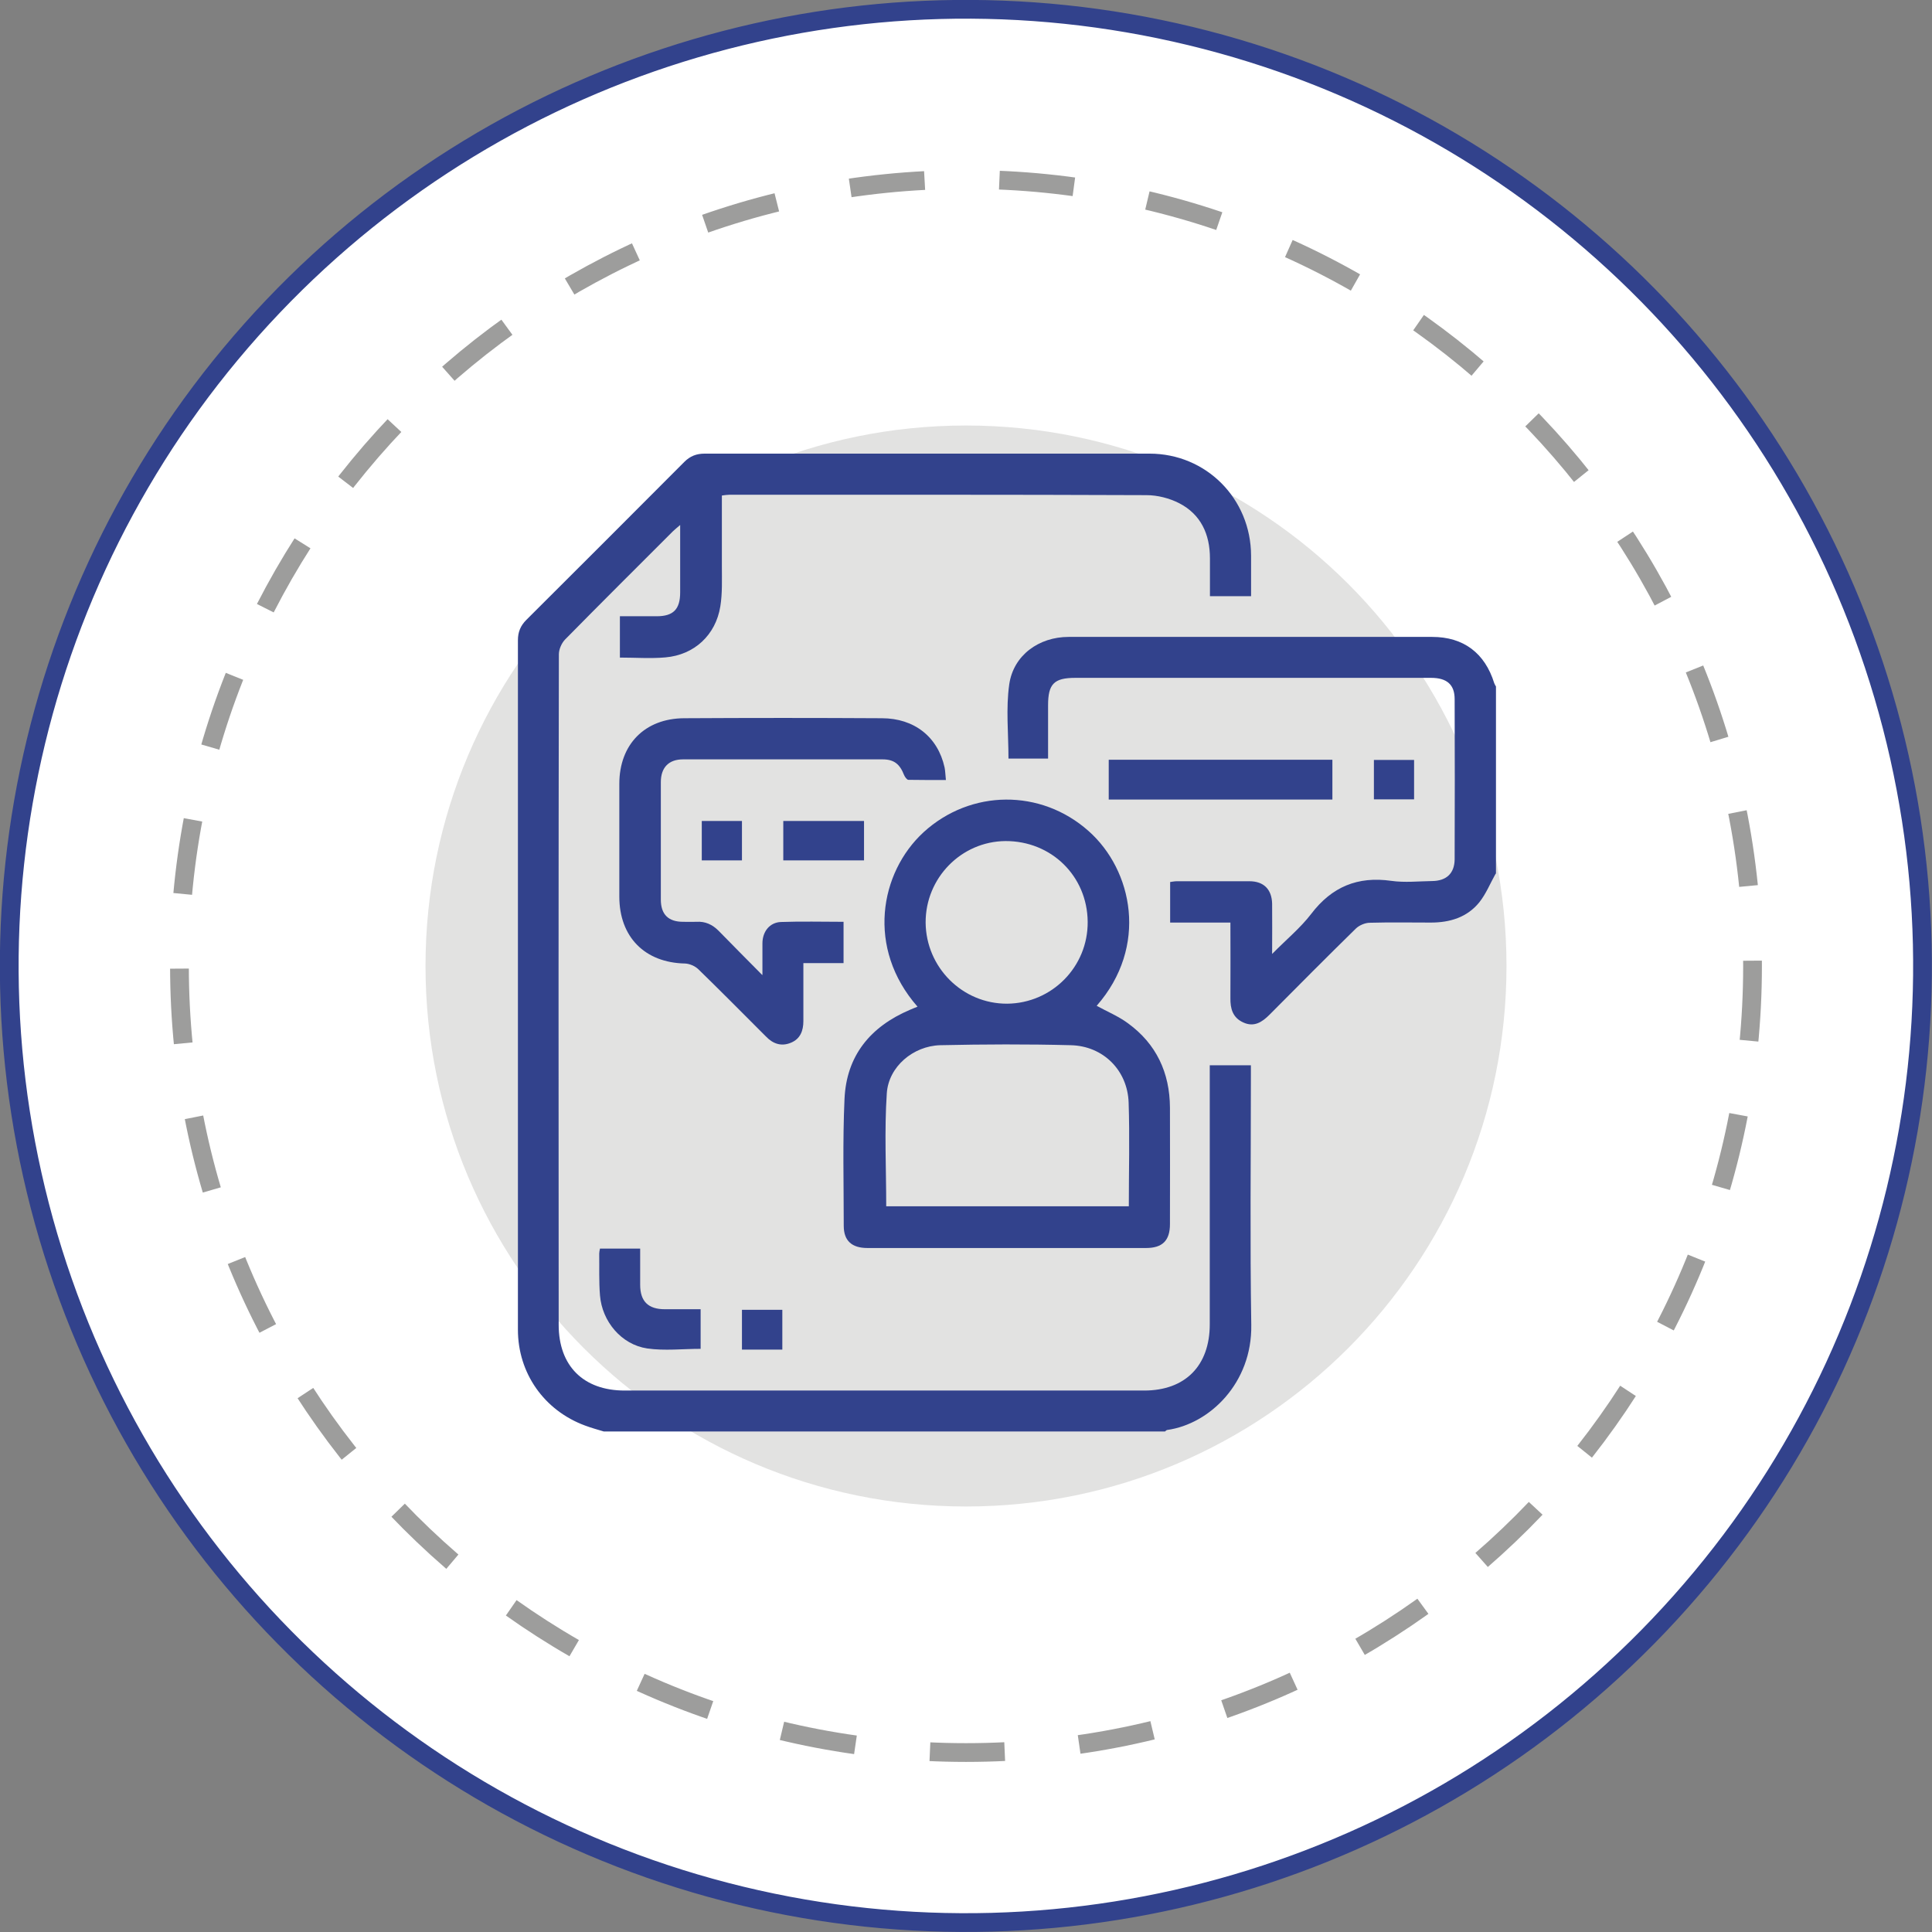
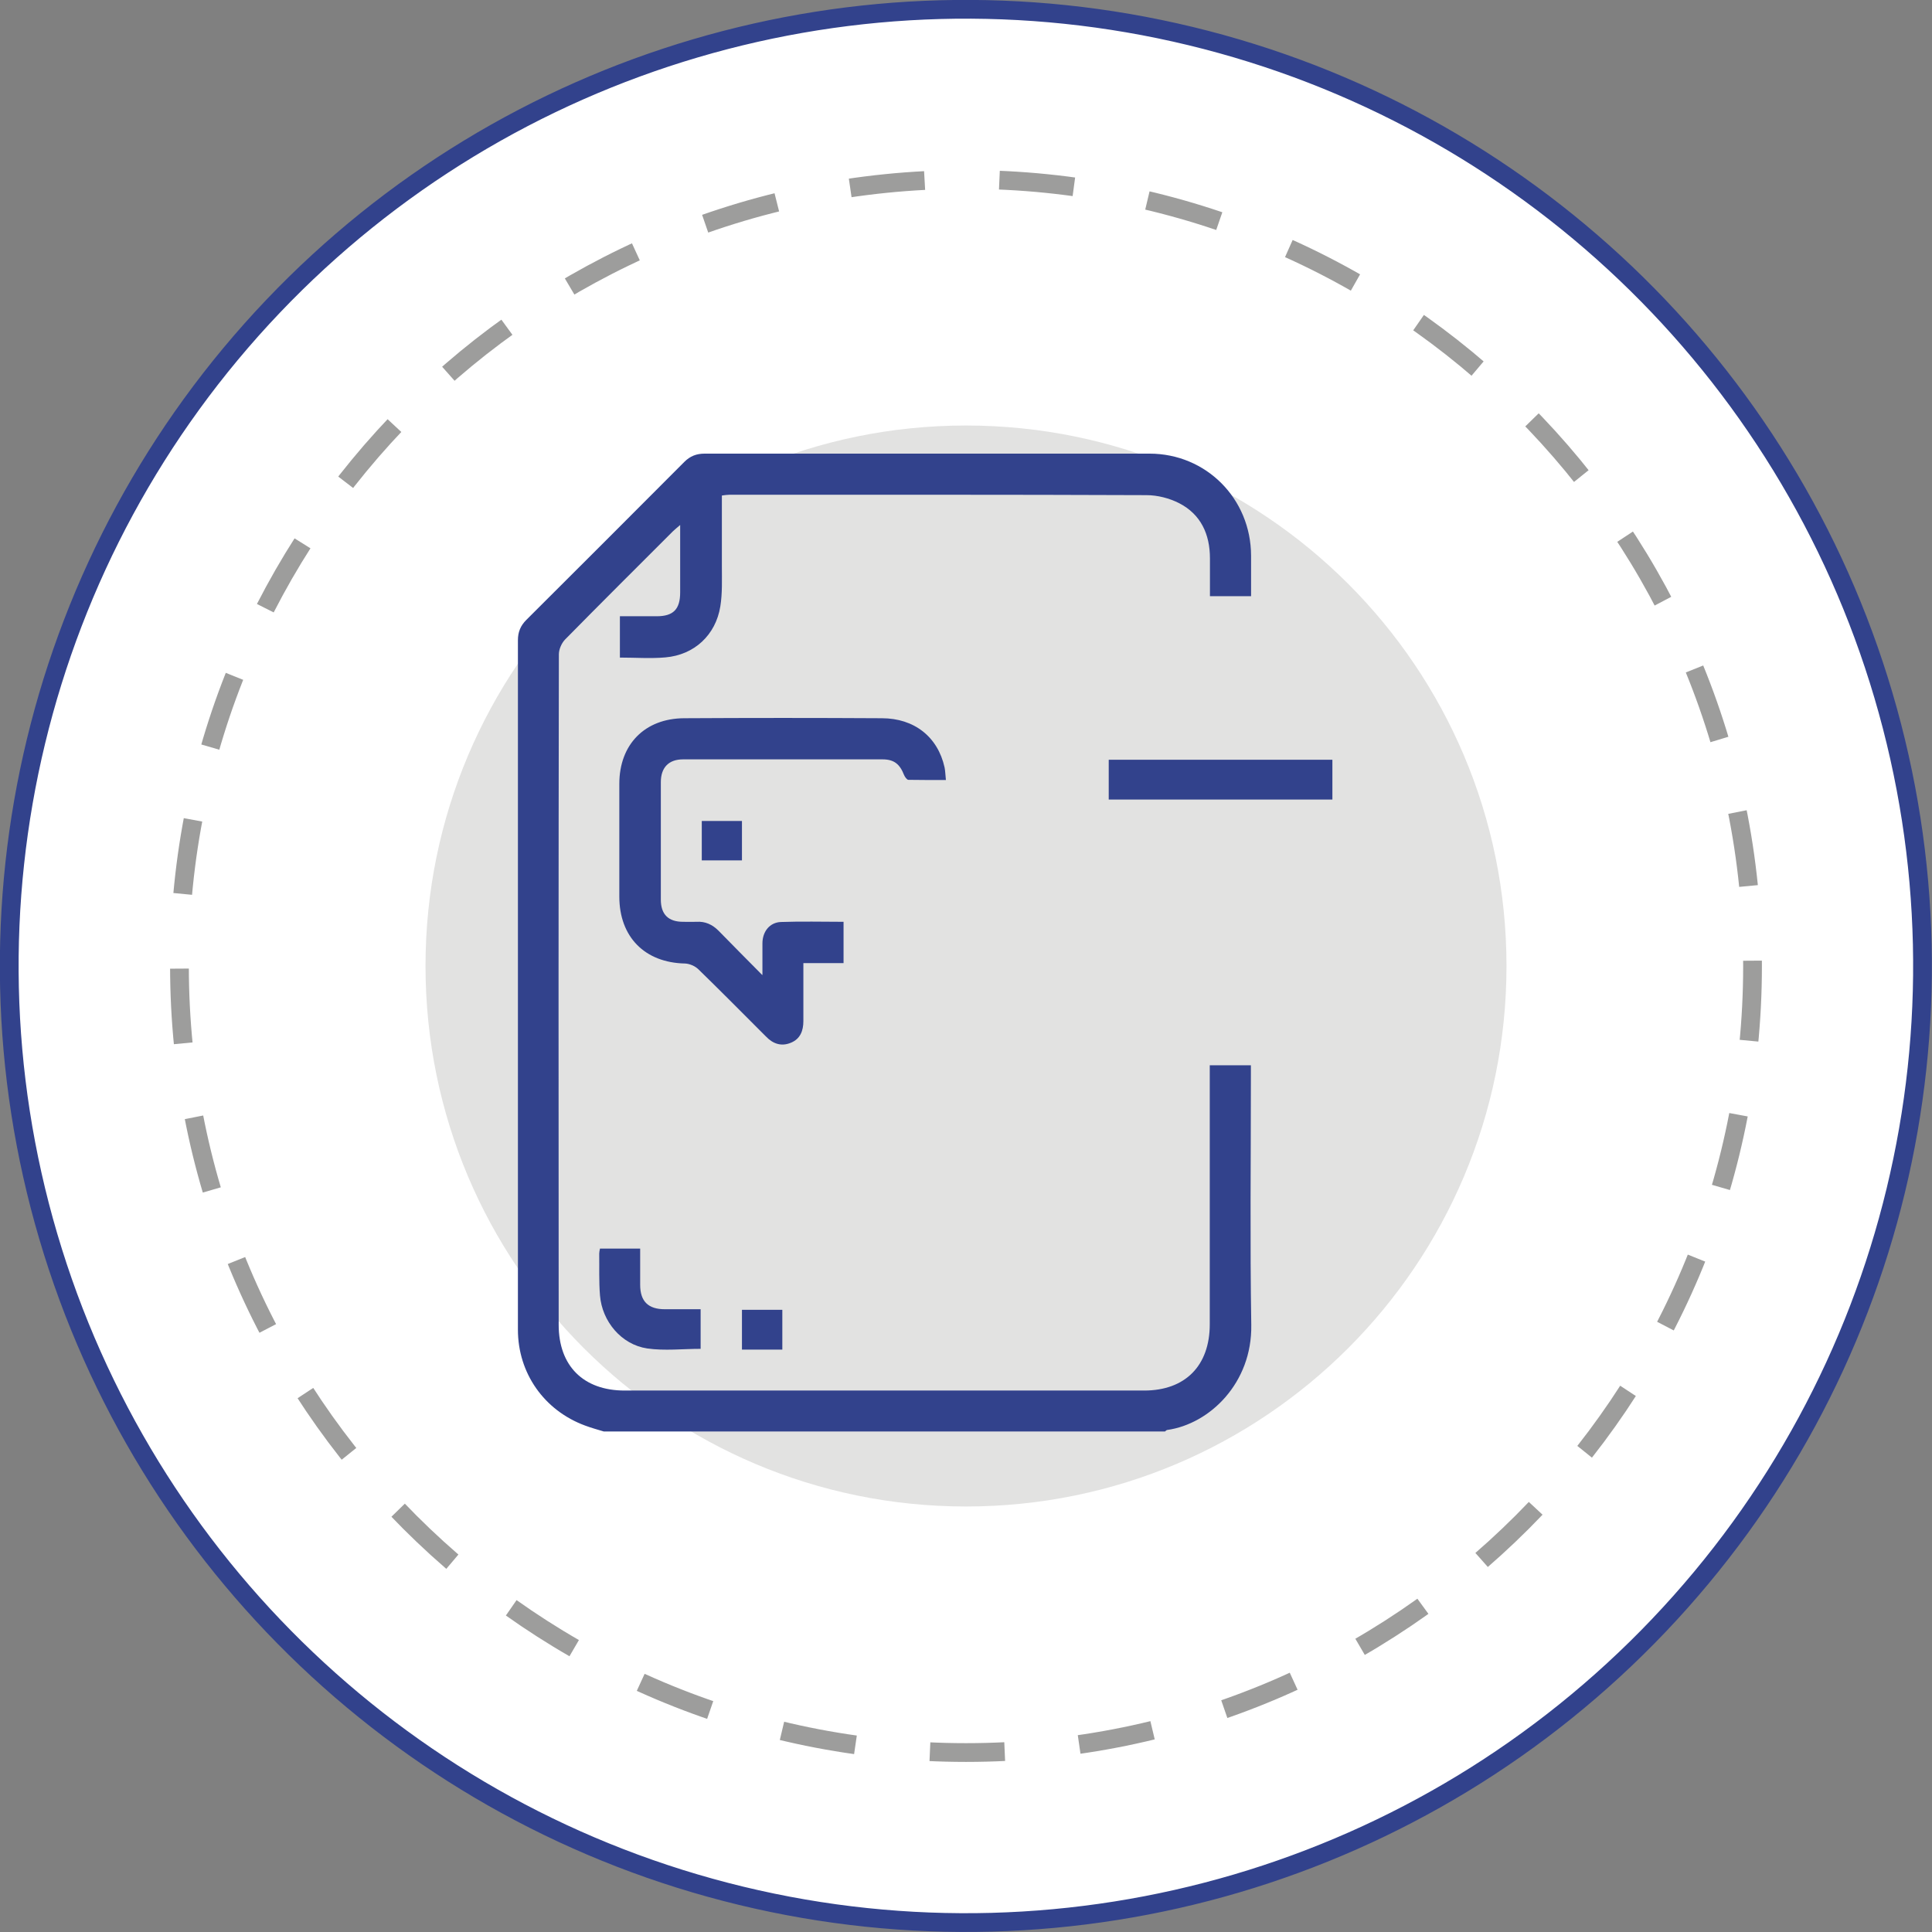
<svg xmlns="http://www.w3.org/2000/svg" id="Capa_2" data-name="Capa 2" viewBox="0 0 100.98 100.98">
  <rect x="0" y="0" width="100.98" height="100.98" fill="#808080" stroke="none" />
  <defs>
    <style>
      .cls-1 {
        fill: #32428c;
      }

      .cls-1, .cls-2, .cls-3 {
        stroke-width: 0px;
      }

      .cls-4 {
        stroke: #32428c;
        stroke-miterlimit: 10;
      }

      .cls-4, .cls-5 {
        fill: none;
        stroke-width: .98px;
      }

      .cls-2 {
        fill: #e2e2e1;
      }

      .cls-3 {
        fill: #fff;
      }

      .cls-5 {
        stroke: #9d9d9c;
        stroke-dasharray: 0 0 3.91 3.91;
        stroke-linejoin: round;
      }
    </style>
  </defs>
  <g id="Capa_1-2" data-name="Capa 1">
    <g>
      <path class="cls-3" d="M100.49,50.49c0,27.61-22.39,50-50,50S.49,78.11.49,50.49,22.88.49,50.49.49s50,22.39,50,50" />
      <circle class="cls-4" cx="50.49" cy="50.49" r="50" transform="translate(-10.45 87.71) rotate(-76.42)" />
      <path class="cls-2" d="M78.74,50.49c0,15.6-12.65,28.25-28.25,28.25s-28.25-12.65-28.25-28.25,12.65-28.25,28.25-28.25,28.25,12.65,28.25,28.25" />
      <path class="cls-5" d="M91.6,50.49c0,22.71-18.41,41.11-41.11,41.11S9.38,73.2,9.38,50.49,27.78,9.38,50.49,9.38s41.11,18.41,41.11,41.11Z" />
      <path class="cls-1" d="M31.56,74.82c-.33-.1-.66-.19-.98-.31-2.14-.79-3.51-2.74-3.51-5.01,0-12.01,0-24.02,0-36.04,0-.43.14-.76.44-1.06,2.76-2.75,5.51-5.5,8.26-8.26.3-.3.63-.43,1.06-.43,7.75,0,15.5,0,23.25,0,2.96,0,5.3,2.35,5.31,5.33,0,.7,0,1.39,0,2.12h-2.15v-1.98c0-1.26-.48-2.3-1.61-2.88-.51-.26-1.13-.42-1.71-.42-7.27-.03-14.54-.02-21.81-.02-.11,0-.23.02-.38.04,0,1.24,0,2.47,0,3.7,0,.7.03,1.4-.08,2.09-.24,1.5-1.36,2.54-2.87,2.67-.77.07-1.56.01-2.38.01v-2.16c.64,0,1.28,0,1.92,0,.87,0,1.23-.36,1.23-1.25,0-1.14,0-2.29,0-3.52-.17.15-.28.23-.38.33-1.88,1.88-3.77,3.76-5.64,5.66-.18.19-.32.51-.32.77-.02,11.68-.02,23.36-.01,35.04,0,2.15,1.29,3.44,3.45,3.44,9.05,0,18.1,0,27.15,0,2.15,0,3.43-1.3,3.43-3.46,0-4.29,0-8.59,0-12.88v-.66h2.15v.59c0,4.32-.05,8.65.02,12.98.05,3.04-2.18,5.18-4.39,5.49-.04,0-.08.05-.12.08h-29.34Z" />
-       <path class="cls-1" d="M78.17,45.67c-.28.5-.5,1.05-.85,1.49-.64.79-1.54,1.06-2.53,1.06-1.06,0-2.13-.02-3.19.01-.25,0-.55.13-.73.3-1.52,1.49-3.02,3-4.52,4.51-.39.39-.81.66-1.37.4-.55-.25-.68-.72-.67-1.28.01-1.29,0-2.59,0-3.94h-3.15v-2.12c.1-.01.22-.04.35-.04,1.26,0,2.53,0,3.79,0,.75,0,1.17.42,1.19,1.17.01.82,0,1.65,0,2.63.76-.77,1.48-1.36,2.04-2.09,1.08-1.42,2.43-1.98,4.19-1.73.7.1,1.43.02,2.14.01.74-.01,1.16-.4,1.17-1.13.01-2.79.01-5.59,0-8.38,0-.76-.41-1.11-1.23-1.11-2.33,0-4.66,0-6.98,0-3.87,0-7.75,0-11.62,0-1.11,0-1.42.32-1.42,1.43,0,.93,0,1.86,0,2.79h-2.07c0-1.31-.14-2.62.04-3.88.22-1.53,1.56-2.48,3.1-2.48,6.34,0,12.67,0,19.01,0,1.63,0,2.75.84,3.24,2.42.02.06.06.12.09.17v9.78Z" />
-       <path class="cls-1" d="M47.96,52.62c-2.69-3.06-1.98-7.01.31-9.12,2.46-2.25,6.13-2.28,8.62-.07,2.32,2.05,3.14,6.05.43,9.14.54.3,1.13.54,1.63.91,1.49,1.08,2.19,2.59,2.2,4.41.01,2.03,0,4.06,0,6.09,0,.87-.4,1.25-1.25,1.25-4.85,0-9.71,0-14.56,0-.81,0-1.24-.37-1.24-1.16,0-2.21-.06-4.43.04-6.63.1-2.26,1.35-3.78,3.42-4.66.13-.06.27-.11.41-.17M59,63.06c0-1.85.05-3.65-.01-5.44-.06-1.68-1.33-2.95-3.02-2.99-2.27-.06-4.55-.05-6.83,0-1.41.04-2.7,1.12-2.79,2.52-.13,1.95-.03,3.91-.03,5.9h12.68ZM56.85,48.18c-.02-2.39-1.9-4.23-4.3-4.22-2.31.02-4.18,1.93-4.17,4.26.02,2.35,1.93,4.25,4.26,4.24,2.34-.02,4.23-1.93,4.21-4.28" />
      <path class="cls-1" d="M39.85,50.95c0-.65,0-1.15,0-1.64,0-.62.38-1.1.97-1.12,1.08-.04,2.16-.01,3.27-.01v2.16h-2.1v.63c0,.8,0,1.6,0,2.4,0,.5-.16.93-.65,1.13-.5.21-.94.06-1.31-.33-.13-.13-.26-.26-.39-.39-1.05-1.05-2.09-2.1-3.15-3.13-.17-.16-.45-.28-.68-.29-2.11-.04-3.44-1.39-3.44-3.5,0-1.96,0-3.93,0-5.89,0-2.06,1.33-3.42,3.39-3.43,3.44-.02,6.89-.02,10.33,0,1.7,0,2.93.98,3.28,2.57.04.19.04.39.07.66-.68,0-1.32,0-1.96-.01-.08,0-.19-.16-.23-.26-.22-.56-.52-.81-1.12-.81-3.48,0-6.95,0-10.43,0-.75,0-1.16.43-1.16,1.19,0,2.05,0,4.09,0,6.14,0,.77.39,1.16,1.16,1.16.23,0,.47.01.7,0,.46-.03.83.14,1.16.47.72.74,1.45,1.47,2.28,2.31" />
      <rect class="cls-1" x="57.95" y="39.71" width="11.69" height="2.08" />
      <path class="cls-1" d="M36.62,70.5c-.94,0-1.88.11-2.79-.02-1.35-.2-2.36-1.41-2.47-2.77-.06-.73-.03-1.46-.04-2.19,0-.08.02-.16.04-.26h2.1c0,.64,0,1.26,0,1.89,0,.87.42,1.28,1.29,1.28.61,0,1.23,0,1.87,0v2.07Z" />
-       <rect class="cls-1" x="40.94" y="42.91" width="4.22" height="2.06" />
      <rect class="cls-1" x="38.78" y="68.46" width="2.11" height="2.08" />
-       <rect class="cls-1" x="71.81" y="39.72" width="2.1" height="2.06" />
      <rect class="cls-1" x="36.68" y="42.91" width="2.1" height="2.06" />
    </g>
  </g>
</svg>